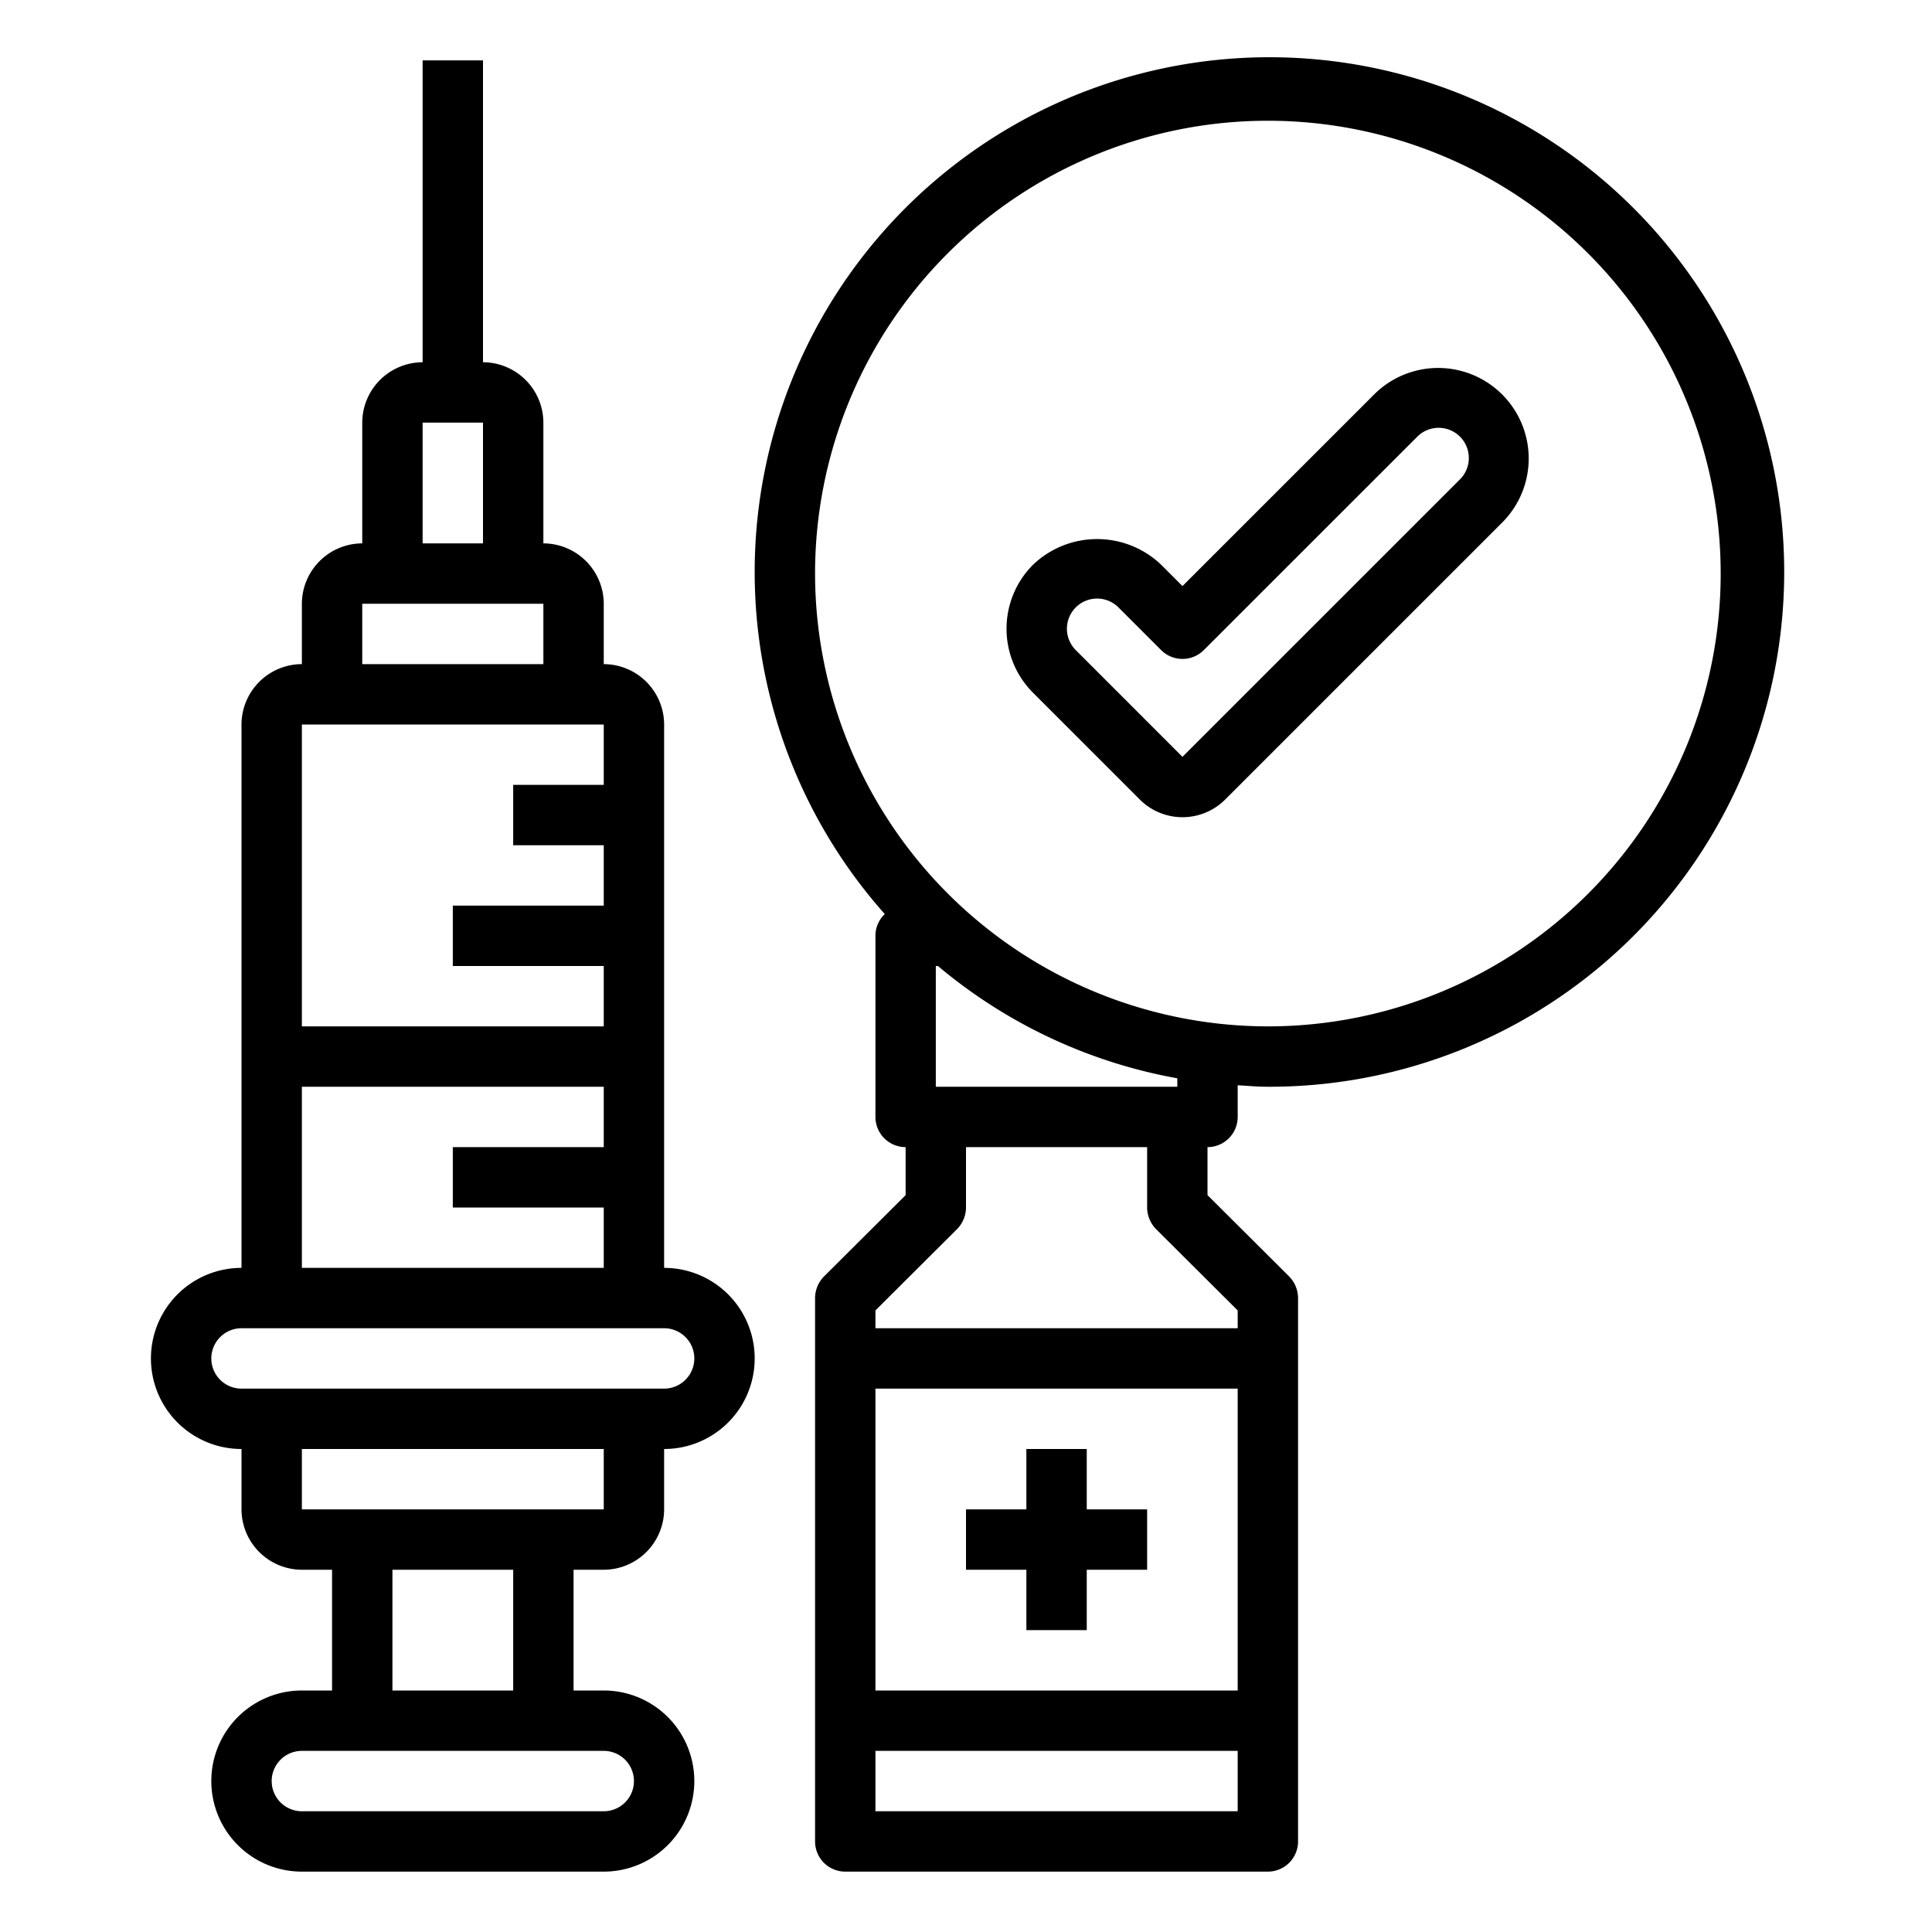
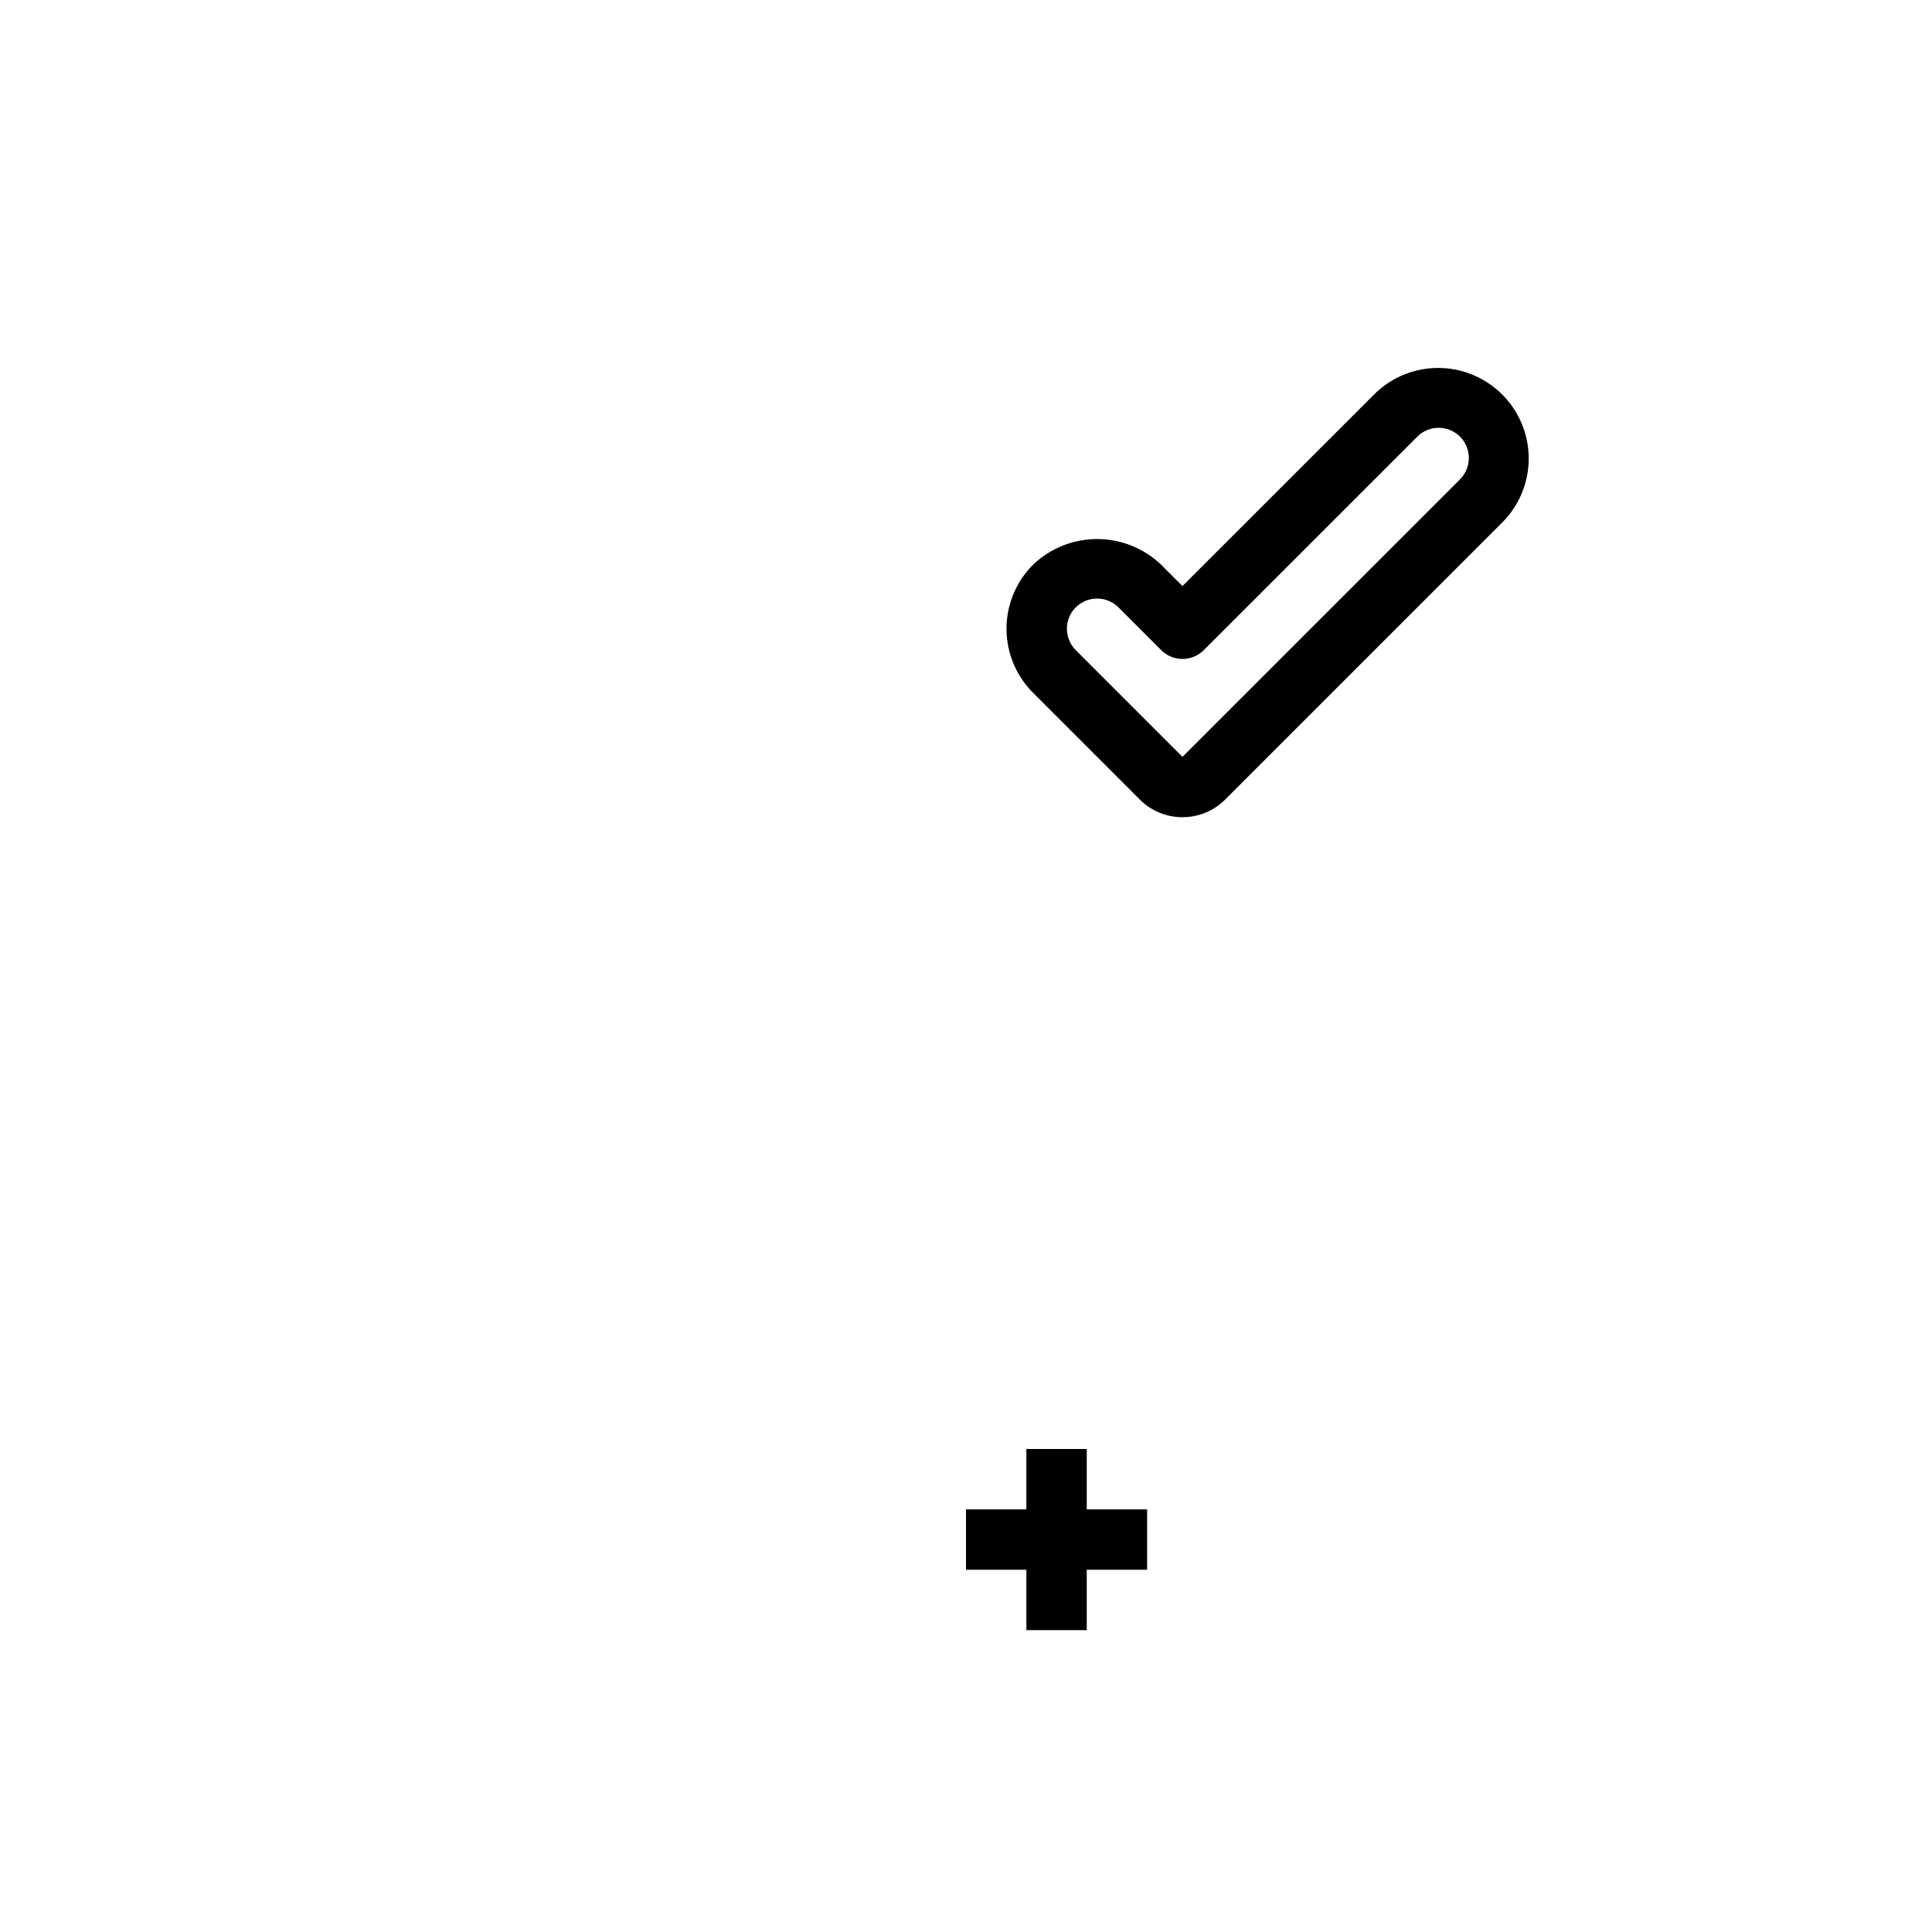
<svg xmlns="http://www.w3.org/2000/svg" height="512" viewBox="0 0 64 64" width="512">
  <g id="Vaccine-Injection-Verification-Syring-Drug">
-     <path d="m41 37v-1.05c.33.02.66.05 1 .05a17.052 17.052 0 1 0 -12.69-5.72.98.98 0 0 0 -.31.72v6a1 1 0 0 0 1 1v1.59l-2.71 2.7a1.033 1.033 0 0 0 -.29.71v18a1 1 0 0 0 1 1h14a1 1 0 0 0 1-1v-18a1.033 1.033 0 0 0 -.29-.71l-2.71-2.7v-1.59a1 1 0 0 0 1-1zm0 23h-12v-2h12zm0-4h-12v-10h12zm0-12.59v.59h-12v-.59l2.71-2.7a1.033 1.033 0 0 0 .29-.71v-2h6v2a1.033 1.033 0 0 0 .29.71zm-10-7.41v-4h.07a16.983 16.983 0 0 0 7.93 3.72v.28zm-4-17a15 15 0 1 1 15 15 15.018 15.018 0 0 1 -15-15z" />
    <path d="m34 54h2v-2h2v-2h-2v-2h-2v2h-2v2h2z" />
    <path d="m37.757 26.485a2 2 0 0 0 2.829 0l9.193-9.192a3 3 0 0 0 -4.243-4.242l-6.365 6.363-.707-.707a3.073 3.073 0 0 0 -4.243 0 3 3 0 0 0 0 4.242zm-2.121-6.364a1 1 0 0 1 1.414 0l1.414 1.414a1 1 0 0 0 1.414 0l7.072-7.07a1 1 0 0 1 1.414 0 1 1 0 0 1 0 1.414l-9.193 9.192-3.535-3.536a1 1 0 0 1 0-1.414z" />
-     <path d="m20 52a2.006 2.006 0 0 0 2-2v-2a3 3 0 0 0 0-6v-18a2.006 2.006 0 0 0 -2-2v-2a2.006 2.006 0 0 0 -2-2v-4a2.006 2.006 0 0 0 -2-2v-10h-2v10a2.006 2.006 0 0 0 -2 2v4a2.006 2.006 0 0 0 -2 2v2a2.006 2.006 0 0 0 -2 2v18a3 3 0 0 0 0 6v2a2.006 2.006 0 0 0 2 2h1v4h-1a3 3 0 0 0 0 6h10a3 3 0 0 0 0-6h-1v-4zm-6-38h2v4h-2zm-2 6h6v2h-6zm-2 4h10v2h-3v2h3v2h-5v2h5v2h-10zm0 12h10v2h-5v2h5v2h-10zm-2 10a1 1 0 0 1 0-2h14a1 1 0 0 1 0 2zm12 12a1 1 0 0 1 0 2h-10a1 1 0 0 1 0-2zm-7-2v-4h4v4zm-3-6v-2h10v2z" />
  </g>
</svg>